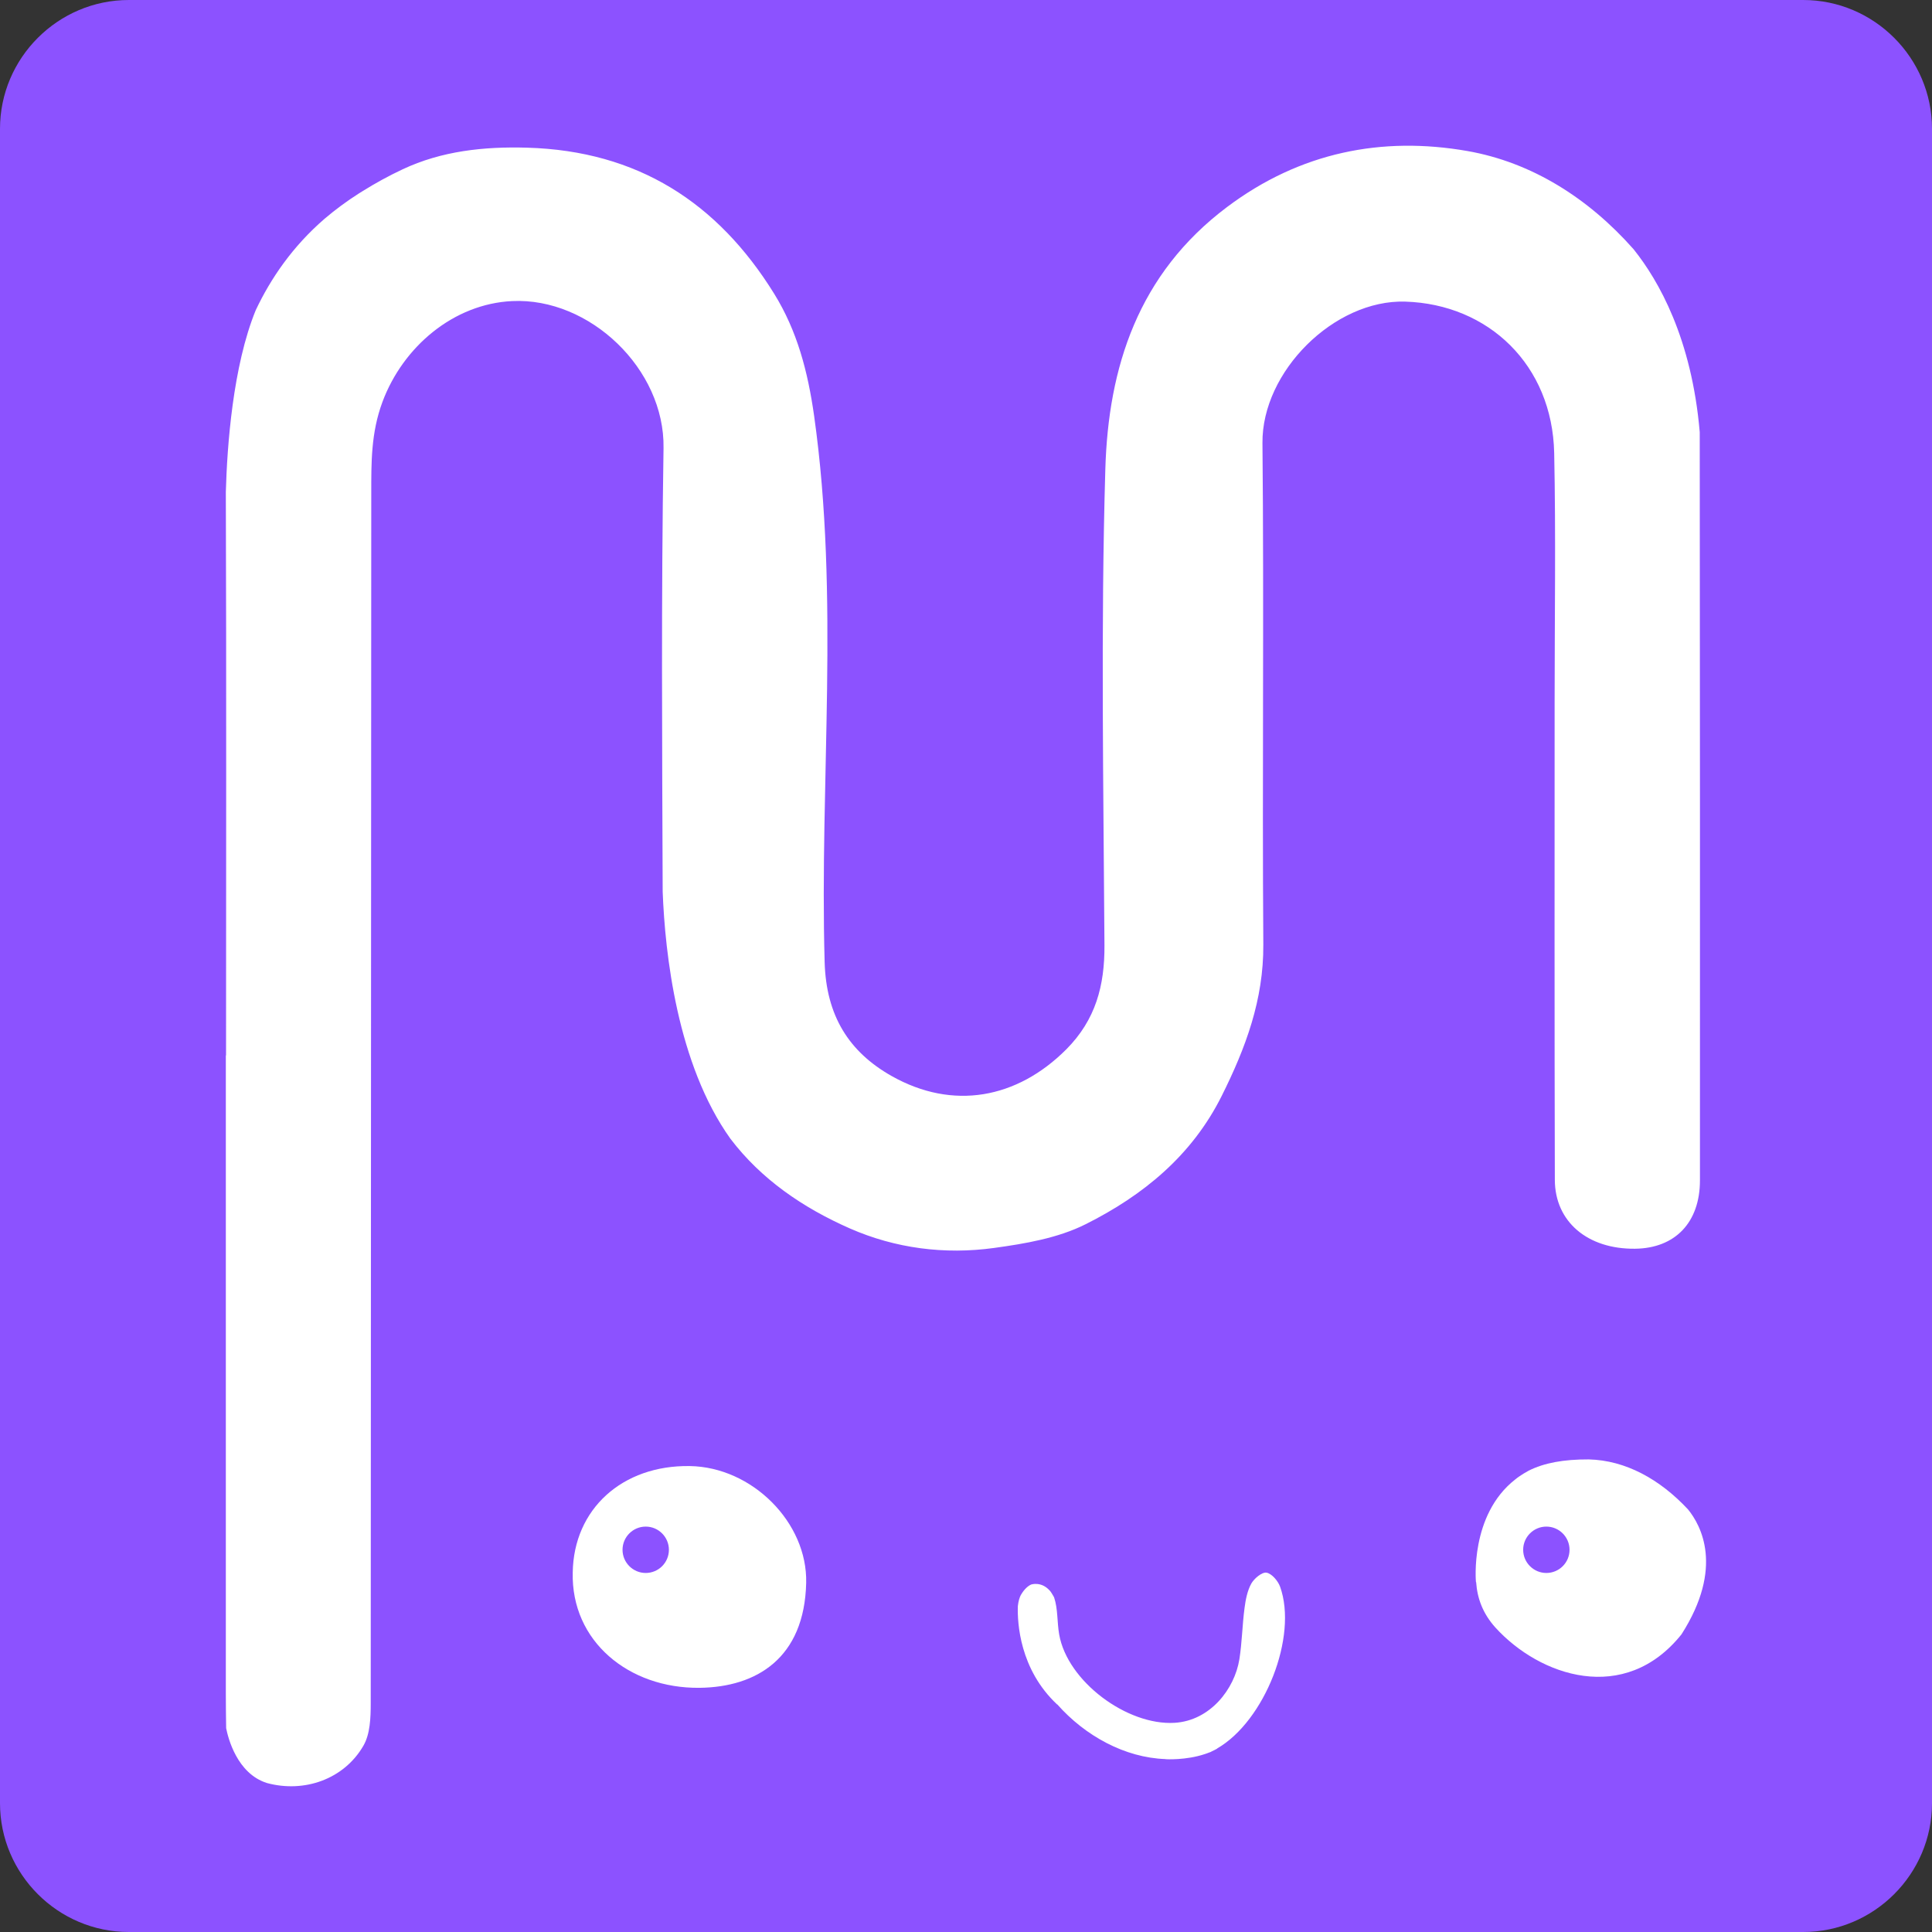
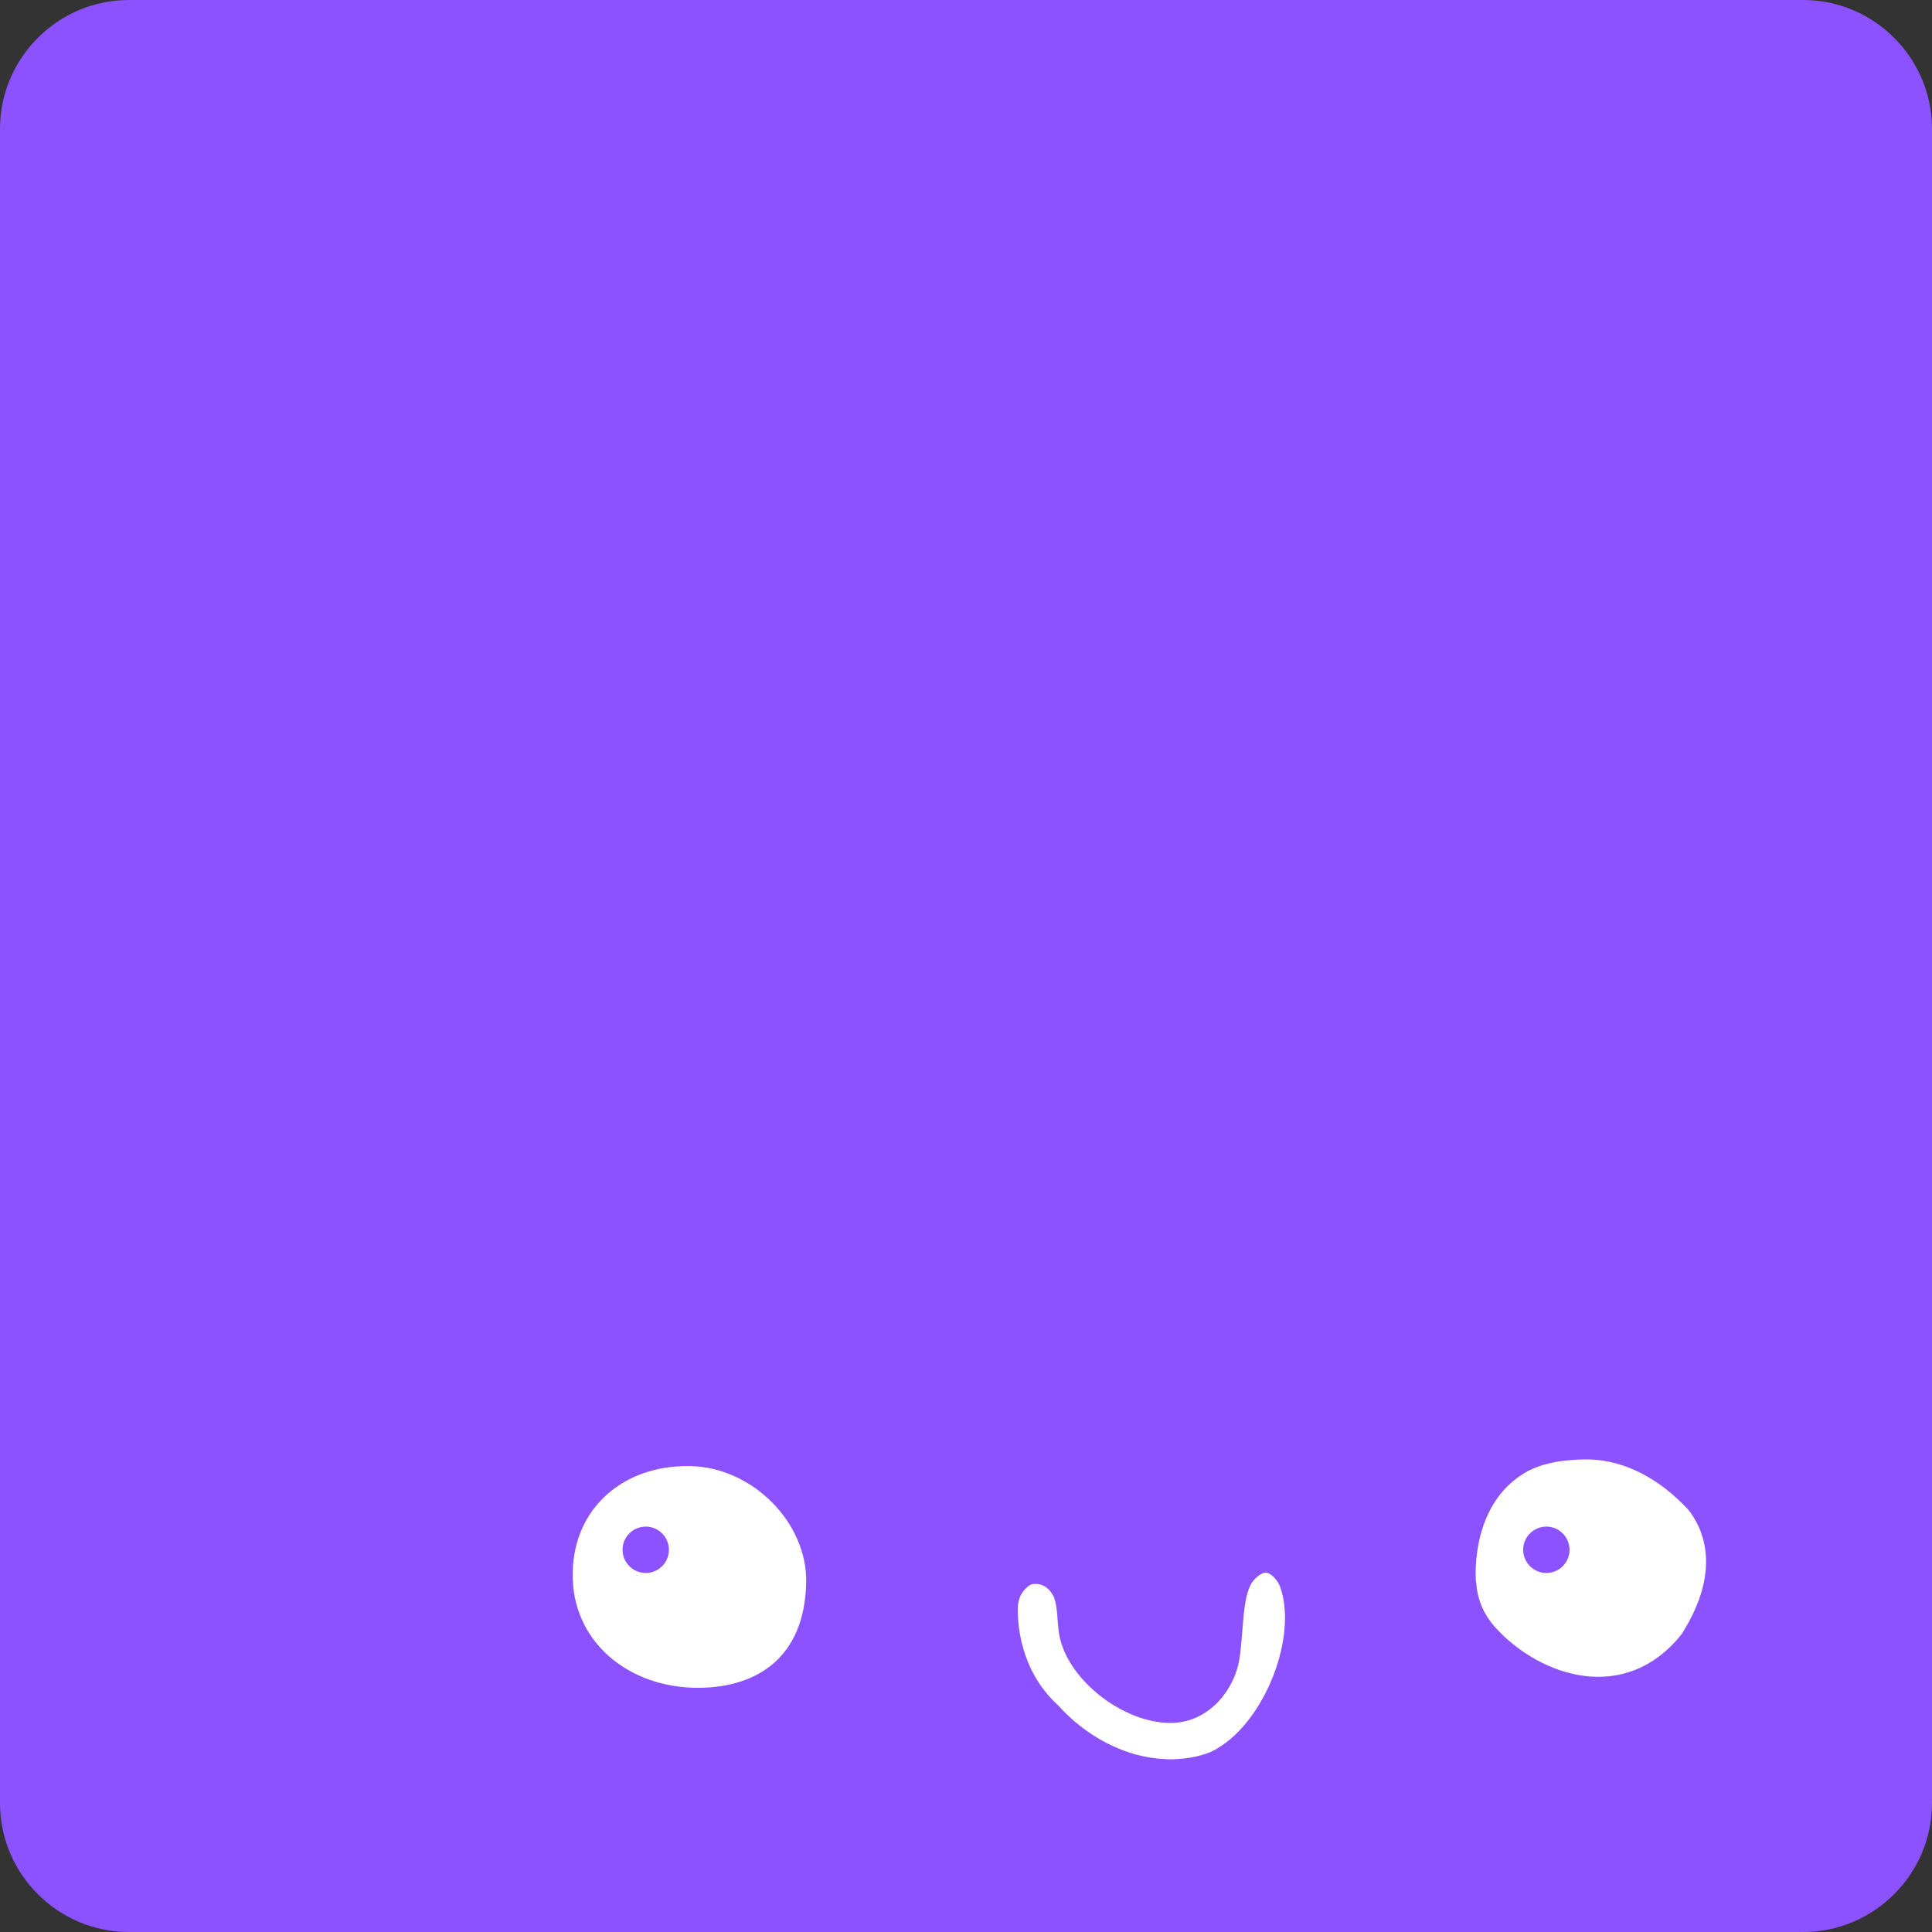
<svg xmlns="http://www.w3.org/2000/svg" xml:space="preserve" style="enable-background:new 0 0 180 180;" viewBox="0 0 180 180" y="0px" x="0px" id="Layer_1" version="1.1">
  <rect x="0" y="0" width="180" height="180" fill="#333333" stroke="none" />
  <style type="text/css">
	.st0{fill:#8C52FF;}
	.st1{fill:#FFFFFF;}
</style>
  <g>
    <path d="M168,180H12c-6.6,0-12-5.4-12-12V12C0,5.4,5.4,0,12,0h156c6.6,0,12,5.4,12,12v156C180,174.6,174.6,180,168,180   z" class="st0" />
    <g>
-       <path d="M152.22,23.25c-0.02-0.02-0.03-0.04-0.05-0.06c-4.2-4.74-9.47-8.07-15.46-9.12    c-7.94-1.39-15.58,0.1-22.39,5.22c-8.28,6.22-11.07,14.92-11.34,24.46c-0.43,14.77-0.17,29.56-0.08,44.34    c0.02,3.74-0.82,6.92-3.55,9.67c-4.6,4.61-10.57,5.71-16.28,2.49c-3.98-2.25-6.1-5.62-6.24-10.61    c-0.48-16.95,1.41-33.94-0.98-50.89c-0.59-4.16-1.58-7.92-3.72-11.38c-5.27-8.51-12.74-13.31-22.99-13.61    c-4.07-0.12-8,0.31-11.62,2.01c-1.3,0.61-2.54,1.29-3.74,2.04c-0.11,0.07-0.23,0.14-0.34,0.21c-1.13,0.72-2.2,1.51-3.21,2.37    c-2.97,2.57-5,5.54-6.4,8.5c-2.14,5.23-2.67,12.66-2.79,16.94c0.06,17.5,0.02,35,0.02,52.5c-0.01,0-0.01,0-0.02,0    c0,18.64,0,37.28,0,55.92c0,2.25-0.01,4.51,0.03,6.76c0.18,0.91,1.01,4.23,3.8,5.11c3.48,0.94,7.18-0.35,8.99-3.48    c0.63-1.09,0.68-2.62,0.68-3.95c0.03-37.57,0.02-75.14,0.05-112.72c0-2.86-0.03-5.63,1.04-8.52c1.92-5.16,6.64-9.14,12.08-9.4    c7.24-0.35,14.23,6.34,14.11,13.69c-0.22,13.78-0.13,27.56-0.08,41.34c0.22,5.74,1.34,16.05,6.31,23.01    c2.86,3.77,6.75,6.43,11.13,8.36c4.24,1.86,8.83,2.45,13.42,1.82c2.91-0.4,5.97-0.92,8.54-2.21c5.35-2.68,9.9-6.38,12.69-11.97    c2.23-4.47,3.9-8.95,3.87-14.07c-0.11-15.58,0.07-31.16-0.08-46.75c-0.06-6.66,6.69-13.37,13.3-13.17    c7.76,0.24,13.71,5.91,13.88,14.11c0.16,7.72,0.04,15.44,0.04,23.15c0,14.85-0.02,29.71,0.02,44.56c0.01,3.92,3.07,6.47,7.47,6.42    c3.73-0.04,6.05-2.44,6.05-6.37c0.01-23.24,0-46.47-0.02-69.71C157.61,31.51,154.52,26.13,152.22,23.25z" class="st1" />
      <g>
        <path d="M64.27,136.59c-6.3-0.1-10.82,4.01-10.91,9.91c-0.16,6.4,5.21,10.82,11.81,10.75     c5.31-0.06,9.78-2.76,9.94-9.78C75.24,141.85,70.07,136.68,64.27,136.59z M60.16,146.55c-1.19,0-2.16-0.97-2.16-2.16     c0-1.19,0.97-2.16,2.16-2.16s2.16,0.97,2.16,2.16C62.32,145.59,61.35,146.55,60.16,146.55z" class="st1" />
        <path d="M157.27,140.63c-2.62-2.81-5.82-4.58-9.25-4.66c-2.33-0.01-4.16,0.32-5.62,1.06l0,0     c-0.01,0.01-0.02,0.01-0.03,0.02c-0.3,0.16-0.59,0.34-0.86,0.53c-0.05,0.03-0.09,0.06-0.14,0.1c-0.06,0.05-0.13,0.1-0.19,0.15     c-4.26,3.31-3.67,9.56-3.67,9.56l0.02,0.02c0.1,1.48,0.61,2.91,1.79,4.22c4.13,4.55,12.05,7.25,17.34,0.64     C160.65,146.03,158.46,142.09,157.27,140.63z M144.07,146.55c-1.19,0-2.16-0.97-2.16-2.16c0-1.19,0.97-2.16,2.16-2.16     c1.19,0,2.16,0.97,2.16,2.16C146.23,145.59,145.26,146.55,144.07,146.55z" class="st1" />
        <path d="M119.26,147.82c-0.2-0.54-0.78-1.22-1.27-1.3c-0.42-0.06-1.14,0.54-1.41,1.02c-0.37,0.67-0.53,1.5-0.63,2.28     c-0.21,1.58-0.23,3.19-0.48,4.77c-0.45,2.79-2.73,5.72-6.03,5.92c-4.43,0.27-10-3.86-10.76-8.24c-0.2-1.14-0.11-2.37-0.47-3.44     c-0.03-0.08-0.09-0.16-0.13-0.23c-0.07-0.12-0.14-0.24-0.21-0.33c-0.03-0.03-0.06-0.06-0.08-0.09c-0.79-0.88-1.73-0.55-1.73-0.55     c-0.43,0.2-0.75,0.63-0.95,0.97c-0.12,0.23-0.23,0.57-0.28,1.04c-0.05,1.54,0.16,5.89,3.67,9.17l0-0.02     c2.6,2.94,6.3,4.97,10.09,5.1l0.01,0.01c0,0,1.9,0.12,3.69-0.49c0.11-0.03,0.22-0.08,0.33-0.12c0,0,0,0,0,0     c0.06-0.02,0.11-0.04,0.17-0.06c0.04-0.02,0.07-0.04,0.11-0.06c0.17-0.08,0.34-0.16,0.51-0.26l-0.01-0.01     C117.82,160.35,120.94,152.48,119.26,147.82z" class="st1" />
      </g>
    </g>
  </g>
</svg>